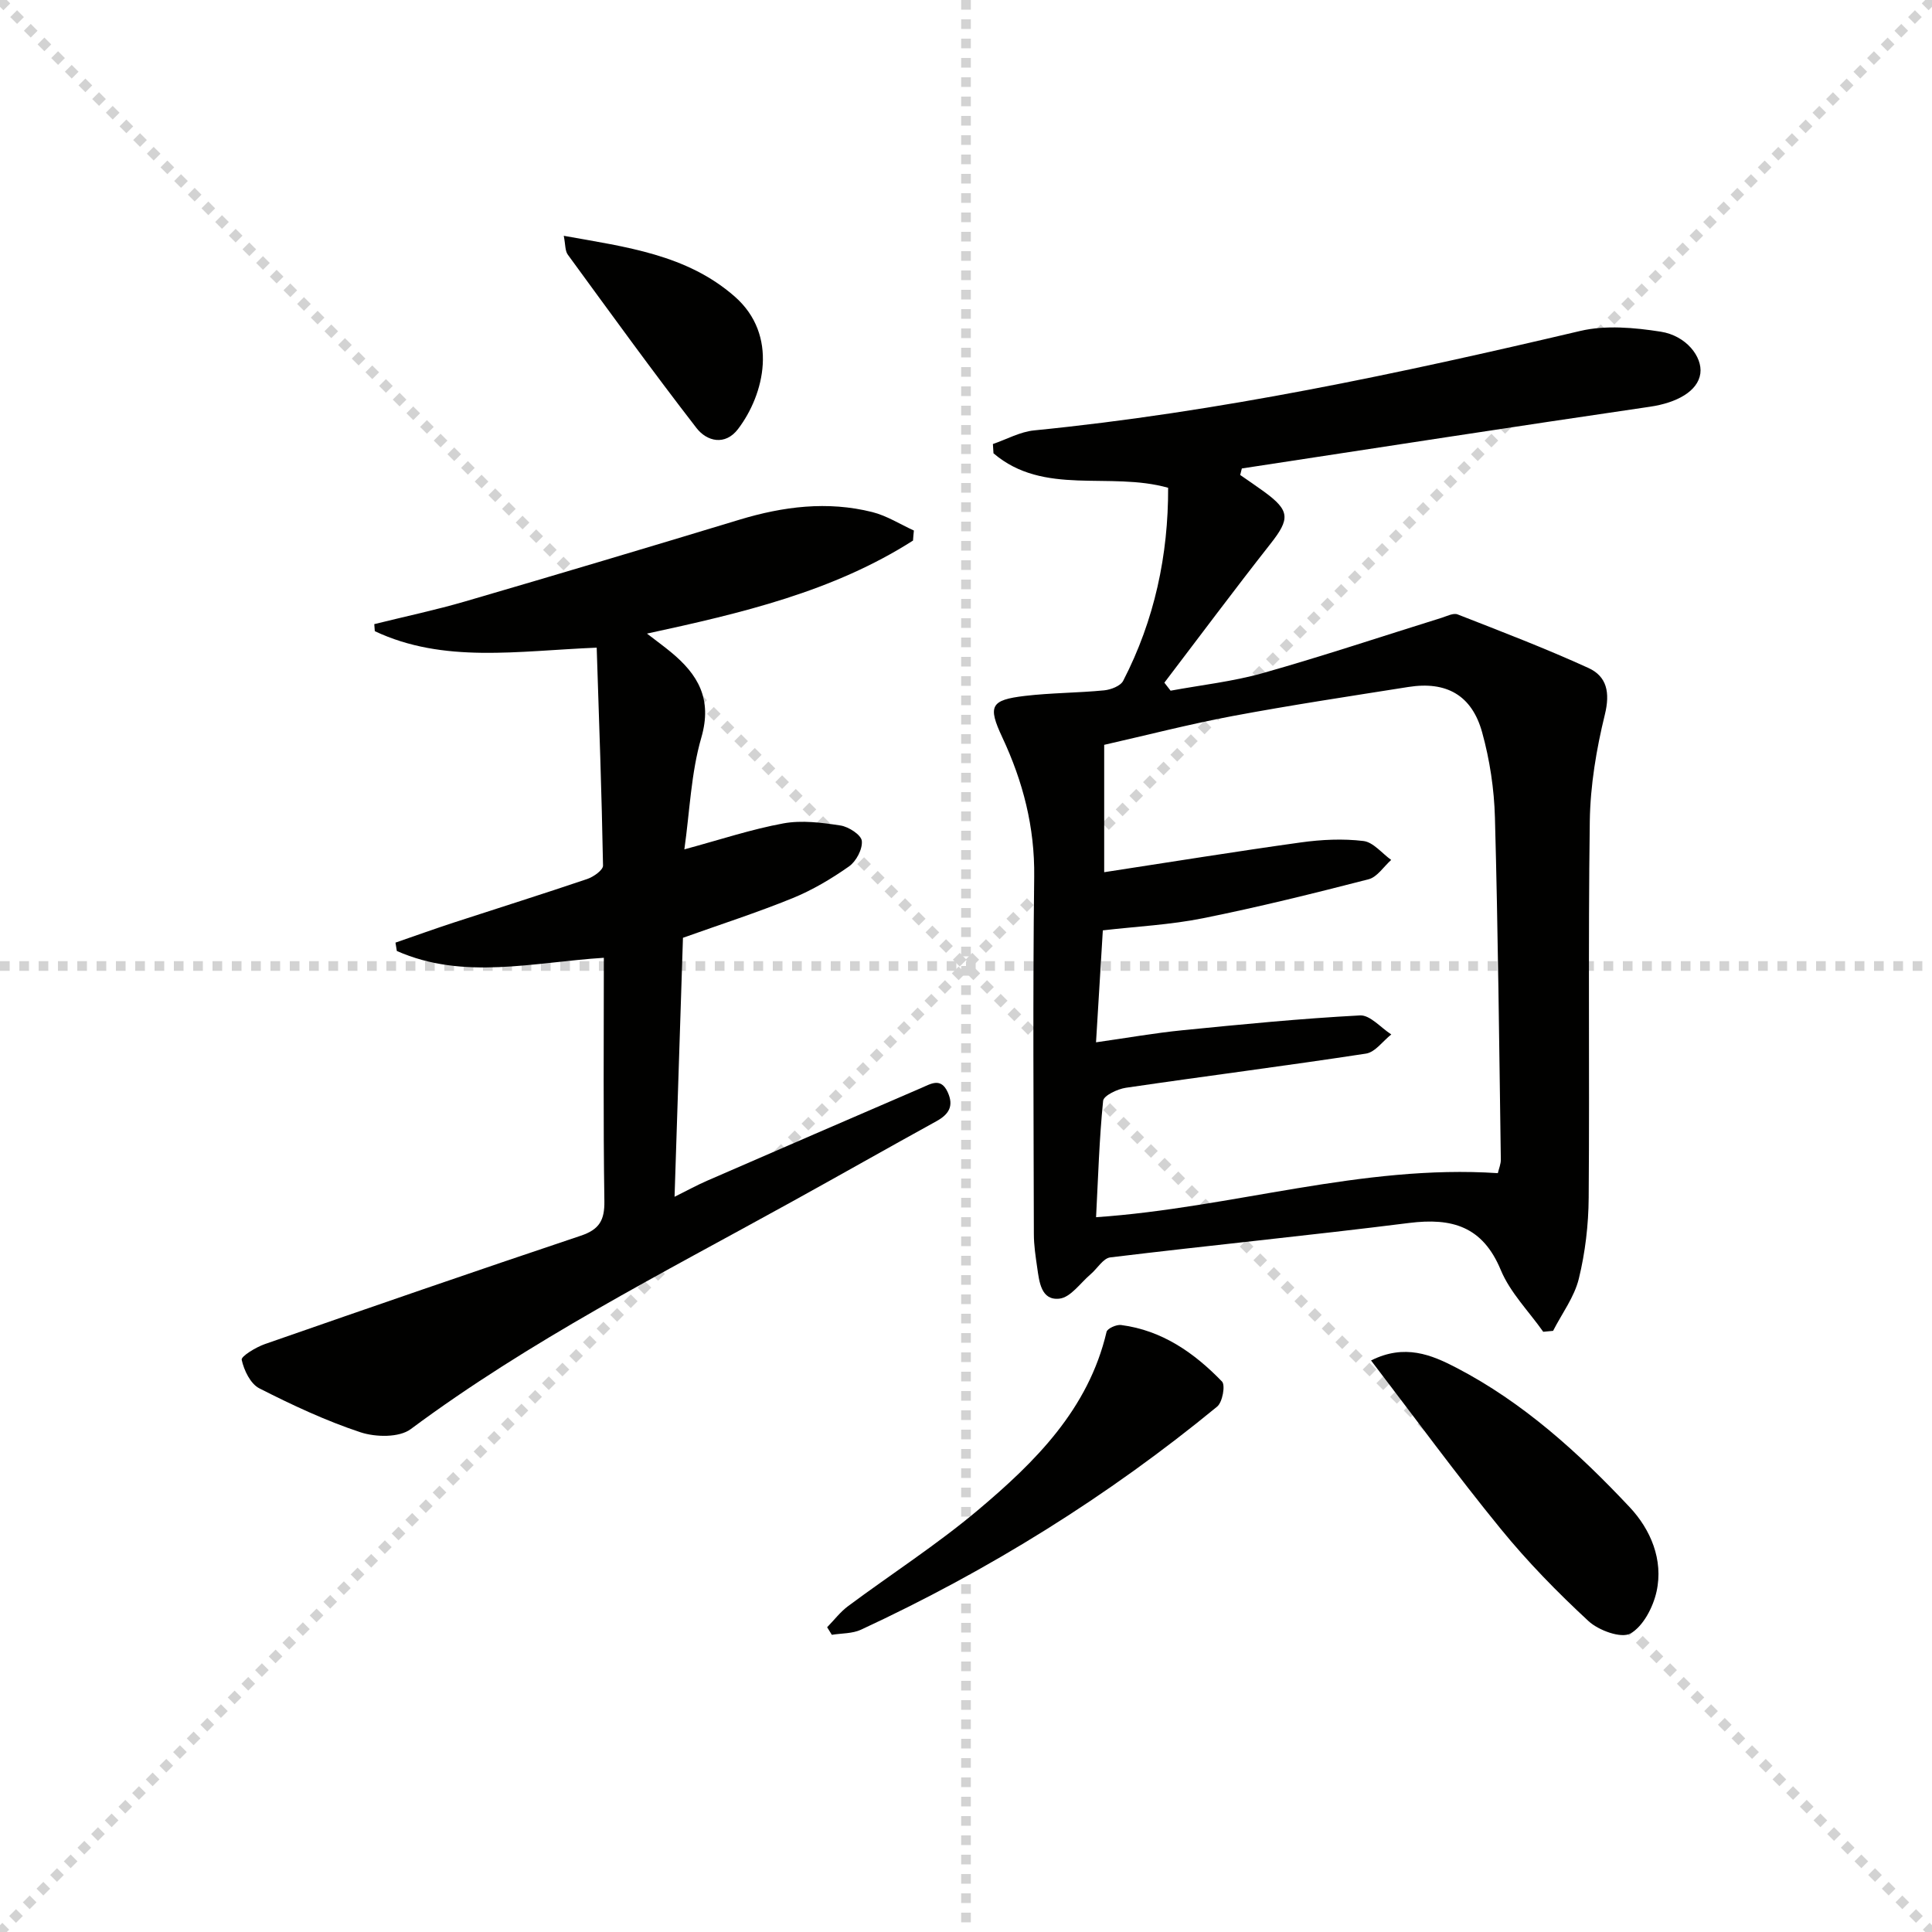
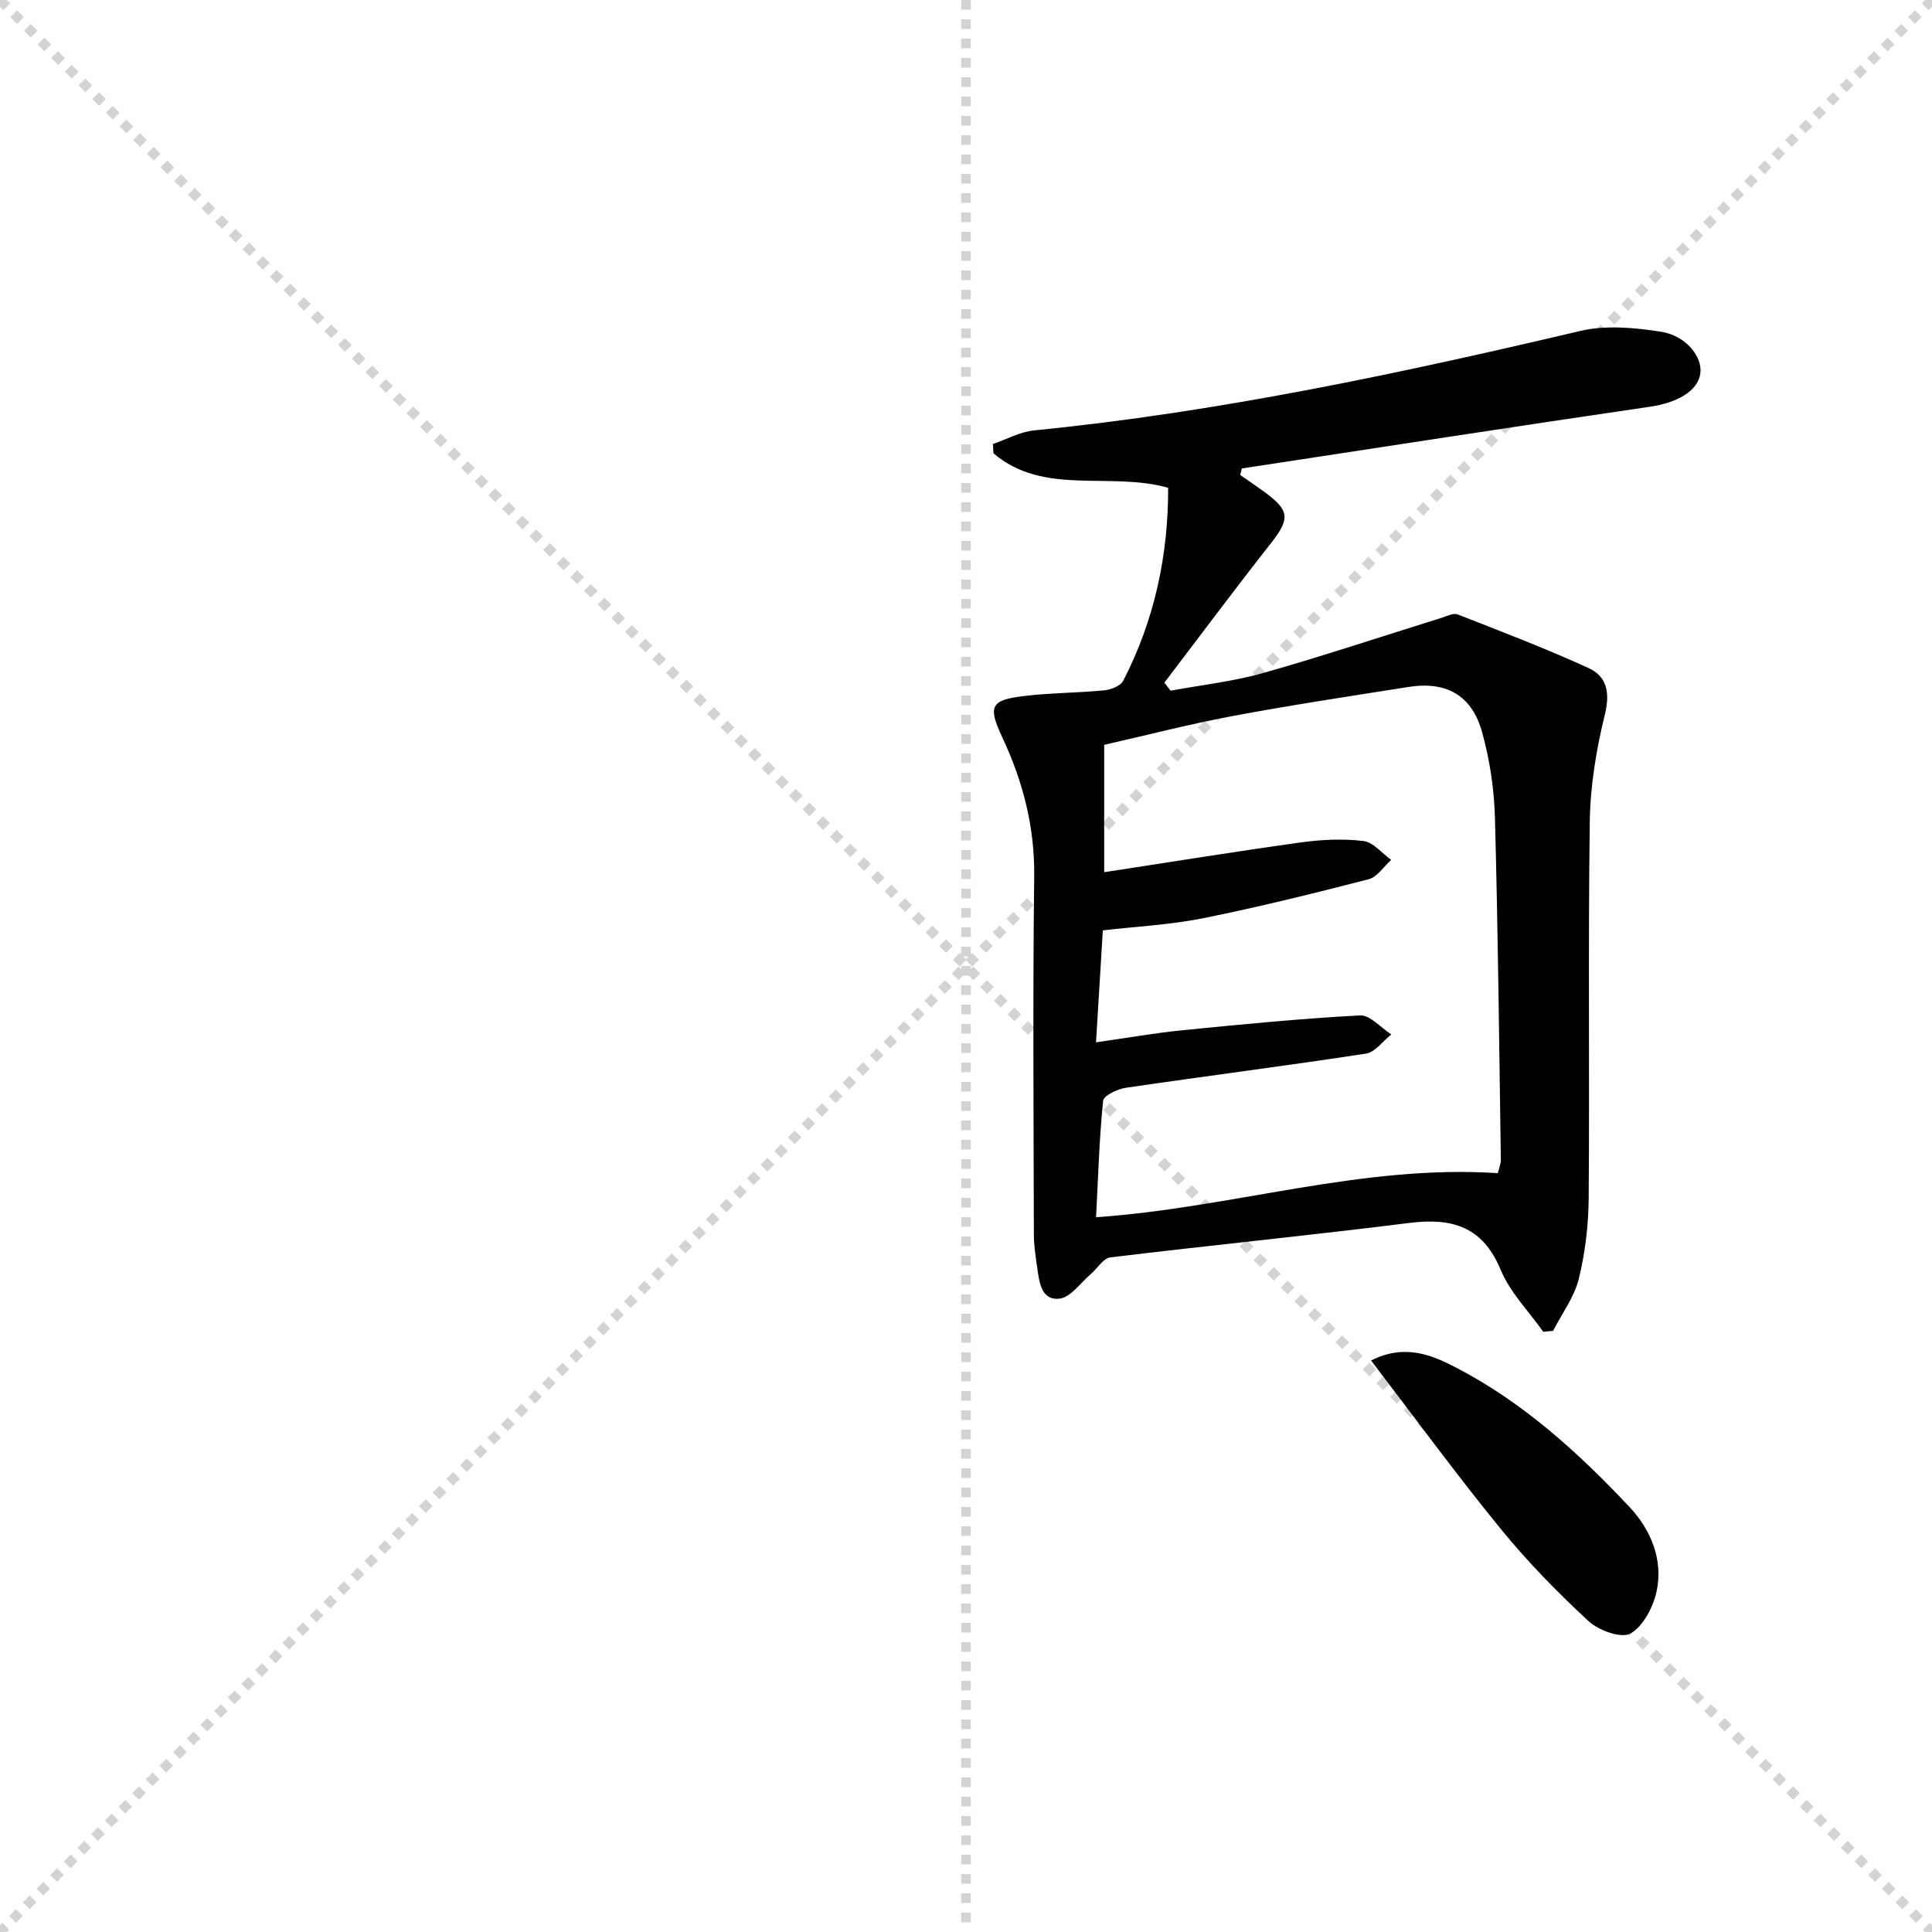
<svg xmlns="http://www.w3.org/2000/svg" enable-background="new 0 0 400 400" viewBox="0 0 400 400">
  <g stroke="lightgray" stroke-dasharray="1,1" stroke-width="1" transform="scale(2, 2)">
    <line x1="0" y1="0" x2="200" y2="200" />
    <line x1="200" y1="0" x2="0" y2="200" />
    <line x1="100" y1="0" x2="100" y2="200" />
-     <line x1="0" y1="100" x2="200" y2="100" />
  </g>
  <g fill="#010100">
    <path d="m241.85 100.99c-12.17-3.43-25.73 1.76-36.16-7.14-.04-.64-.08-1.28-.12-1.92 2.84-.97 5.61-2.53 8.52-2.82 38.26-3.79 75.73-11.8 113.08-20.59 5.27-1.24 11.21-.7 16.66.15 5.28.82 8.66 5.21 8.21 8.64-.5 3.7-4.89 6.09-10.44 6.9-28.18 4.12-56.33 8.49-84.49 12.78-.11.45-.23.9-.34 1.35 1.65 1.15 3.32 2.27 4.95 3.46 5.38 3.92 5.39 5.62 1.32 10.79-7.46 9.48-14.66 19.16-21.97 28.75.43.55.86 1.1 1.29 1.66 6.37-1.18 12.88-1.89 19.09-3.64 12.44-3.52 24.71-7.62 37.05-11.46 1.08-.34 2.41-1.04 3.29-.69 9.08 3.55 18.2 7.04 27.06 11.08 3.85 1.75 4.53 5.1 3.42 9.65-1.76 7.18-3.01 14.67-3.12 22.04-.36 25.99-.03 51.99-.23 77.99-.04 5.61-.71 11.33-2.04 16.77-.93 3.81-3.5 7.21-5.33 10.8-.68.06-1.36.13-2.04.19-2.99-4.24-6.85-8.12-8.79-12.79-3.75-9.04-10.1-10.85-18.97-9.74-20.6 2.59-41.27 4.63-61.88 7.13-1.47.18-2.68 2.31-4.06 3.48-2.12 1.8-4.14 4.8-6.46 5.06-3.8.43-4.18-3.47-4.61-6.44-.33-2.29-.69-4.61-.69-6.92-.05-24.66-.23-49.33.07-73.99.13-10.28-2.32-19.71-6.61-28.87-3.04-6.49-2.42-7.73 4.68-8.57 5.44-.64 10.95-.62 16.41-1.15 1.4-.14 3.38-.9 3.94-1.97 6.51-12.6 9.35-26.06 9.31-39.97zm68.26 141.9c.22-.95.64-1.9.62-2.84-.34-23.6-.58-47.2-1.22-70.78-.16-5.91-1.07-11.95-2.65-17.65-2.13-7.71-7.43-10.63-15.27-9.39-12.13 1.92-24.28 3.75-36.35 6.01-9.05 1.7-17.98 4.01-26.63 5.97v26.37c13.86-2.12 27.29-4.3 40.75-6.17 4.26-.59 8.68-.8 12.92-.29 2.04.24 3.84 2.55 5.75 3.92-1.55 1.38-2.89 3.54-4.67 4-11.37 2.93-22.78 5.76-34.28 8.07-6.76 1.36-13.71 1.7-20.75 2.51-.48 7.86-.94 15.42-1.41 23.18 6.43-.91 12.15-1.93 17.92-2.5 12.23-1.22 24.47-2.42 36.74-3.07 2.08-.11 4.31 2.55 6.47 3.94-1.74 1.37-3.34 3.68-5.25 3.97-16.54 2.53-33.14 4.64-49.69 7.07-1.74.25-4.61 1.62-4.72 2.7-.8 7.89-1.03 15.84-1.46 24.1 28.2-1.93 55.01-10.99 83.18-9.12z" />
-     <path d="m189.03 111.92c-16.54 10.55-35.41 15.01-55.08 19.26 2.09 1.61 3.55 2.67 4.93 3.81 5.64 4.64 8.64 9.72 6.32 17.73-2.13 7.34-2.39 15.21-3.51 23.13 7.47-2.02 13.91-4.17 20.52-5.38 3.8-.69 7.92-.16 11.81.44 1.69.26 4.28 1.94 4.41 3.19.18 1.69-1.16 4.23-2.65 5.28-3.64 2.56-7.56 4.89-11.67 6.57-7.35 2.99-14.92 5.43-22.71 8.21-.56 17.27-1.14 34.99-1.74 53.62 2.55-1.26 4.63-2.41 6.8-3.35 14.77-6.43 29.56-12.83 44.35-19.21 1.93-.83 3.98-2.18 5.39.88 1.35 2.92.23 4.63-2.35 6.05-10.05 5.53-20.02 11.2-30.06 16.74-26.77 14.79-54.08 28.66-78.76 47-2.38 1.77-7.26 1.68-10.39.65-7.21-2.39-14.17-5.65-20.95-9.1-1.83-.93-3.18-3.73-3.65-5.91-.16-.72 2.95-2.61 4.82-3.26 21.76-7.58 43.54-15.11 65.39-22.43 3.82-1.28 4.94-3.19 4.88-7.17-.25-16.64-.11-33.28-.11-50.37-14.58.92-29.04 4.7-42.86-1.41-.09-.58-.19-1.15-.28-1.73 4.08-1.41 8.14-2.87 12.24-4.21 9.15-2.99 18.33-5.87 27.45-8.96 1.31-.44 3.3-1.85 3.28-2.78-.27-14.89-.81-29.78-1.31-45.12-16.41.67-31.67 3.31-45.94-3.41-.04-.49-.08-.98-.11-1.46 6.28-1.56 12.63-2.9 18.84-4.71 18.95-5.53 37.87-11.18 56.76-16.91 9.08-2.75 18.23-3.91 27.51-1.58 3 .75 5.75 2.52 8.61 3.82-.08.69-.13 1.39-.18 2.08z" />
    <path d="m283.86 281.67c6.98-3.5 12.53-1.16 17.6 1.47 13.88 7.2 25.37 17.64 35.96 28.92 4.3 4.58 7.01 10.87 5.55 17.46-.72 3.25-2.78 7.22-5.43 8.69-1.91 1.05-6.58-.65-8.67-2.59-6.44-5.96-12.63-12.29-18.17-19.09-9.12-11.17-17.63-22.82-26.84-34.86z" />
-     <path d="m171.25 336.9c1.44-1.47 2.71-3.16 4.34-4.37 8.94-6.65 18.36-12.71 26.86-19.86 11.87-9.99 22.89-20.89 26.65-36.92.16-.7 2.04-1.55 3.01-1.42 8.49 1.1 15.15 5.76 20.89 11.7.74.76.1 4.29-1 5.19-22.58 18.57-47.23 33.89-73.74 46.19-1.79.83-4.01.73-6.04 1.06-.32-.52-.64-1.04-.97-1.57z" />
-     <path d="m116.72 48.82c12.9 2.32 25.44 3.86 35.38 12.56 9.15 8.01 6.13 20.33.7 27.45-2.67 3.5-6.45 2.56-8.59-.2-9.12-11.78-17.85-23.86-26.64-35.89-.6-.8-.49-2.12-.85-3.92z" />
  </g>
</svg>